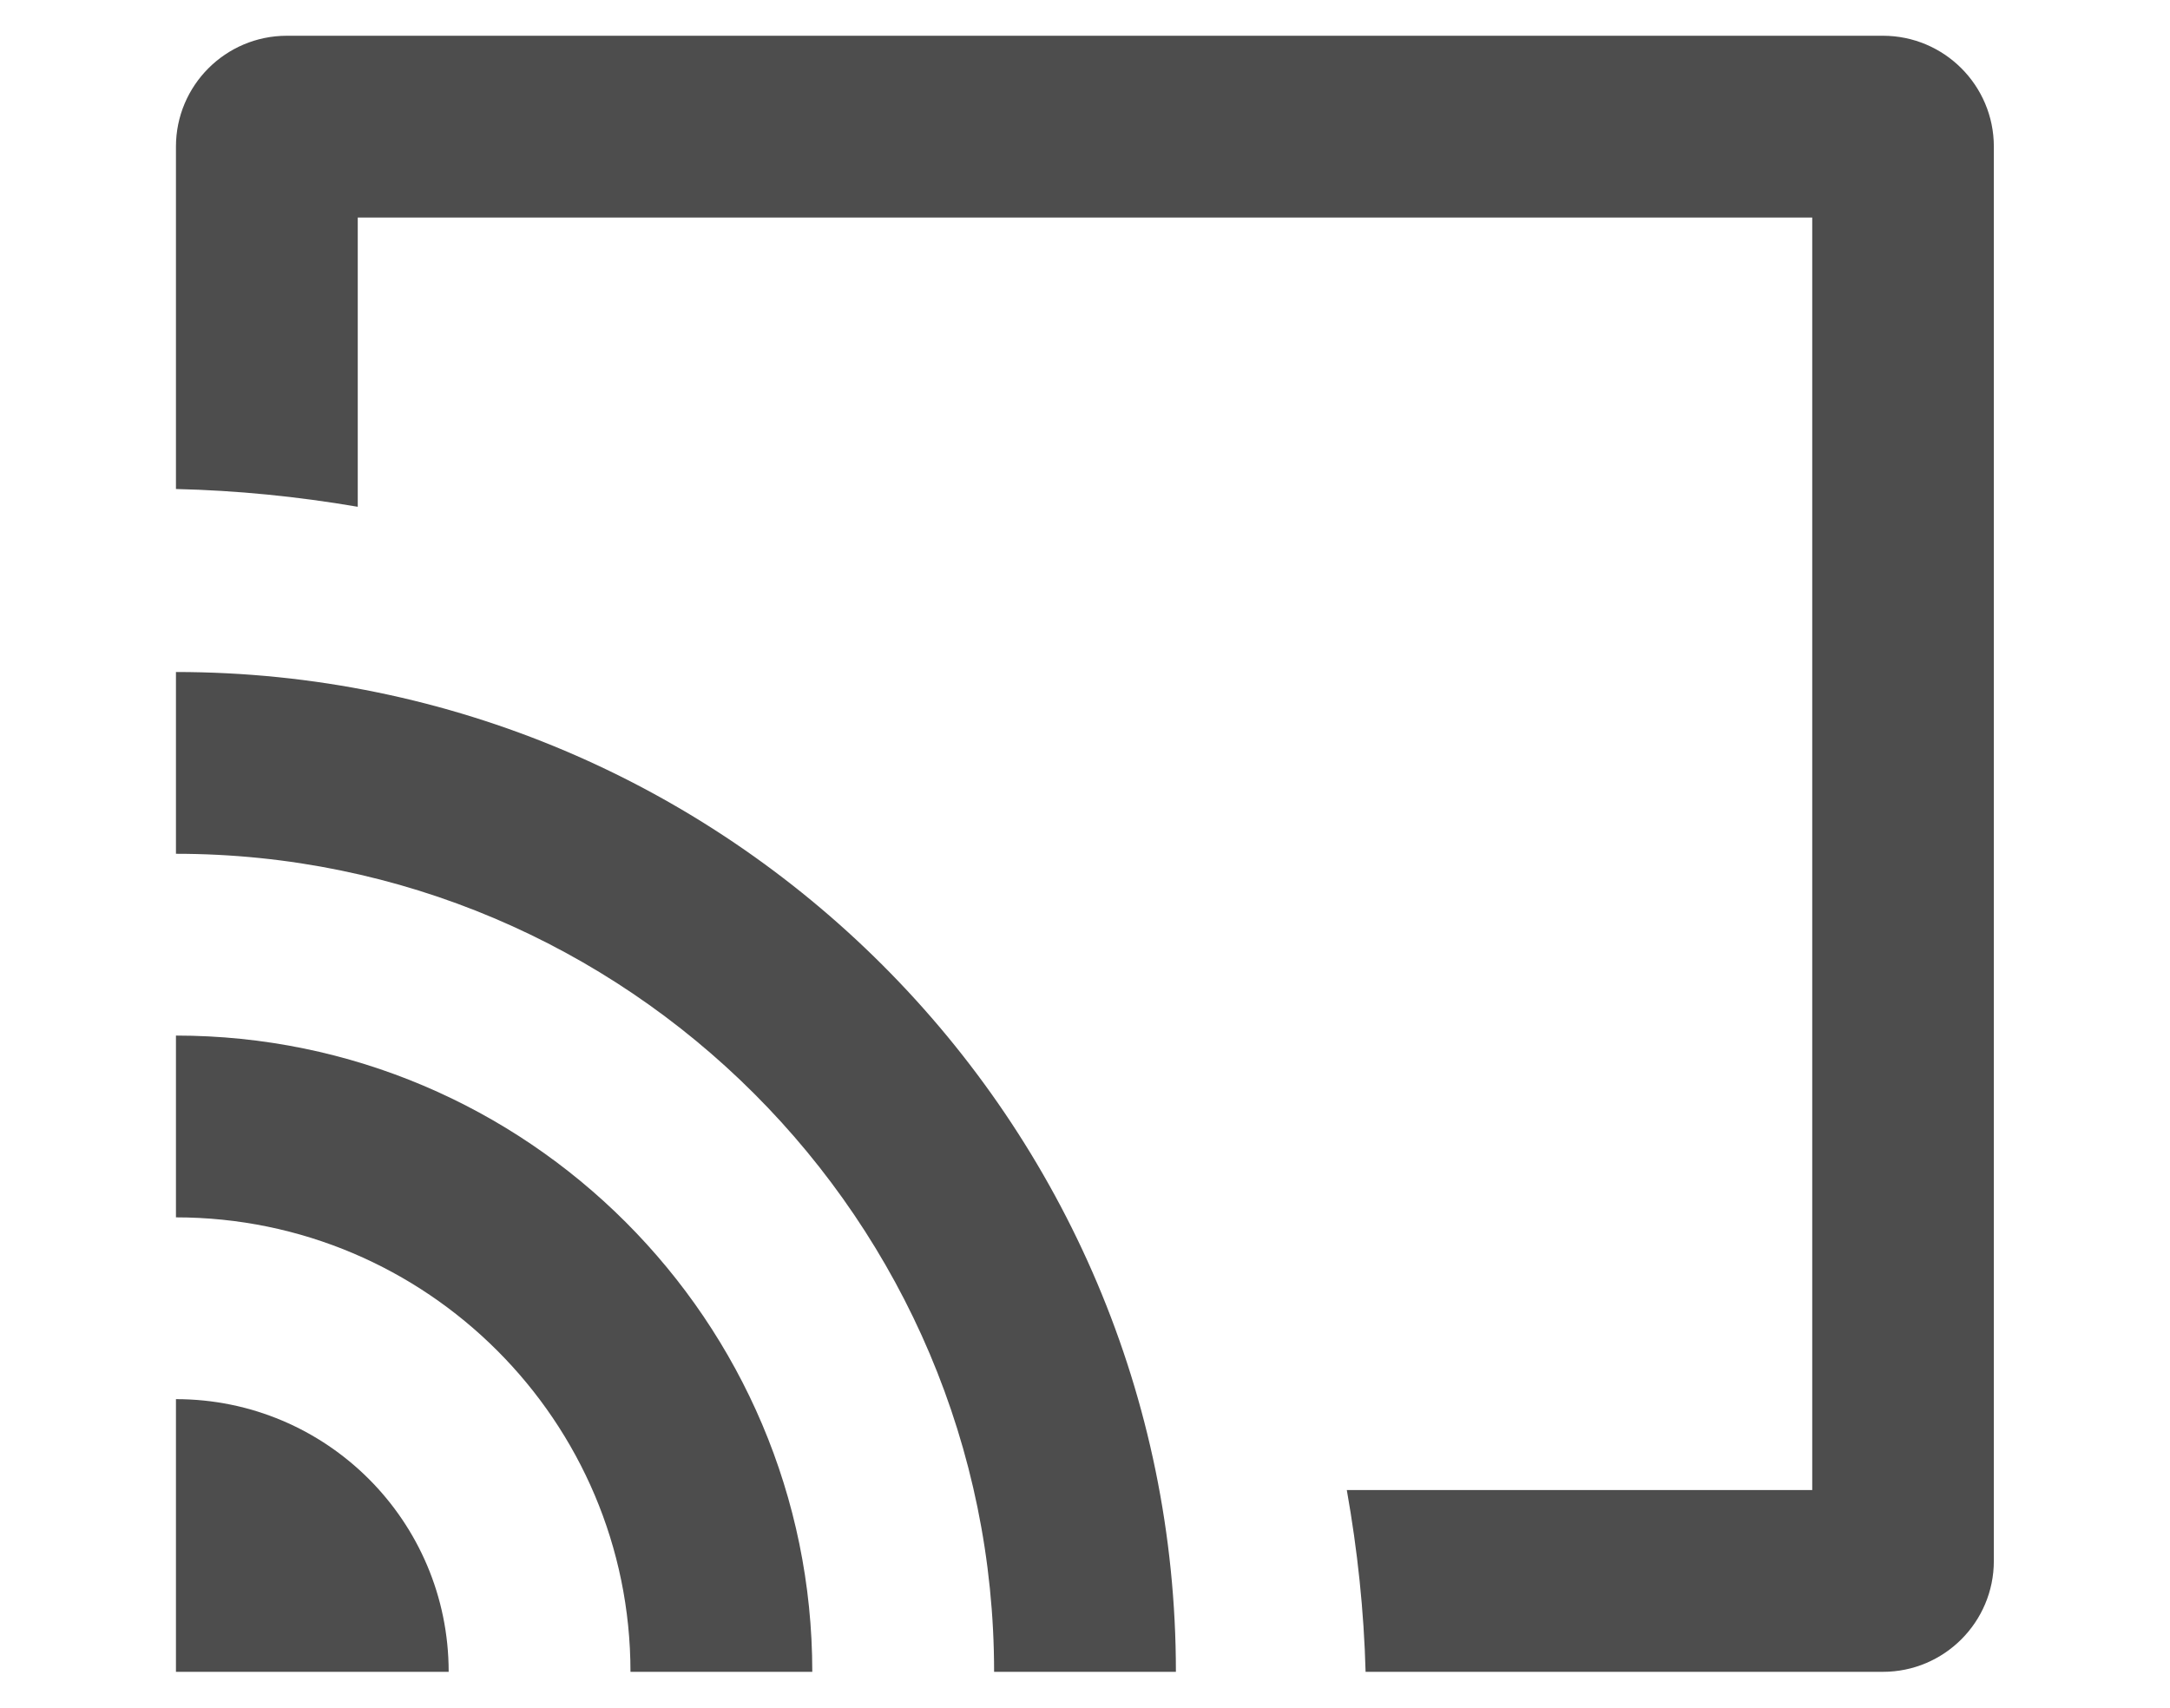
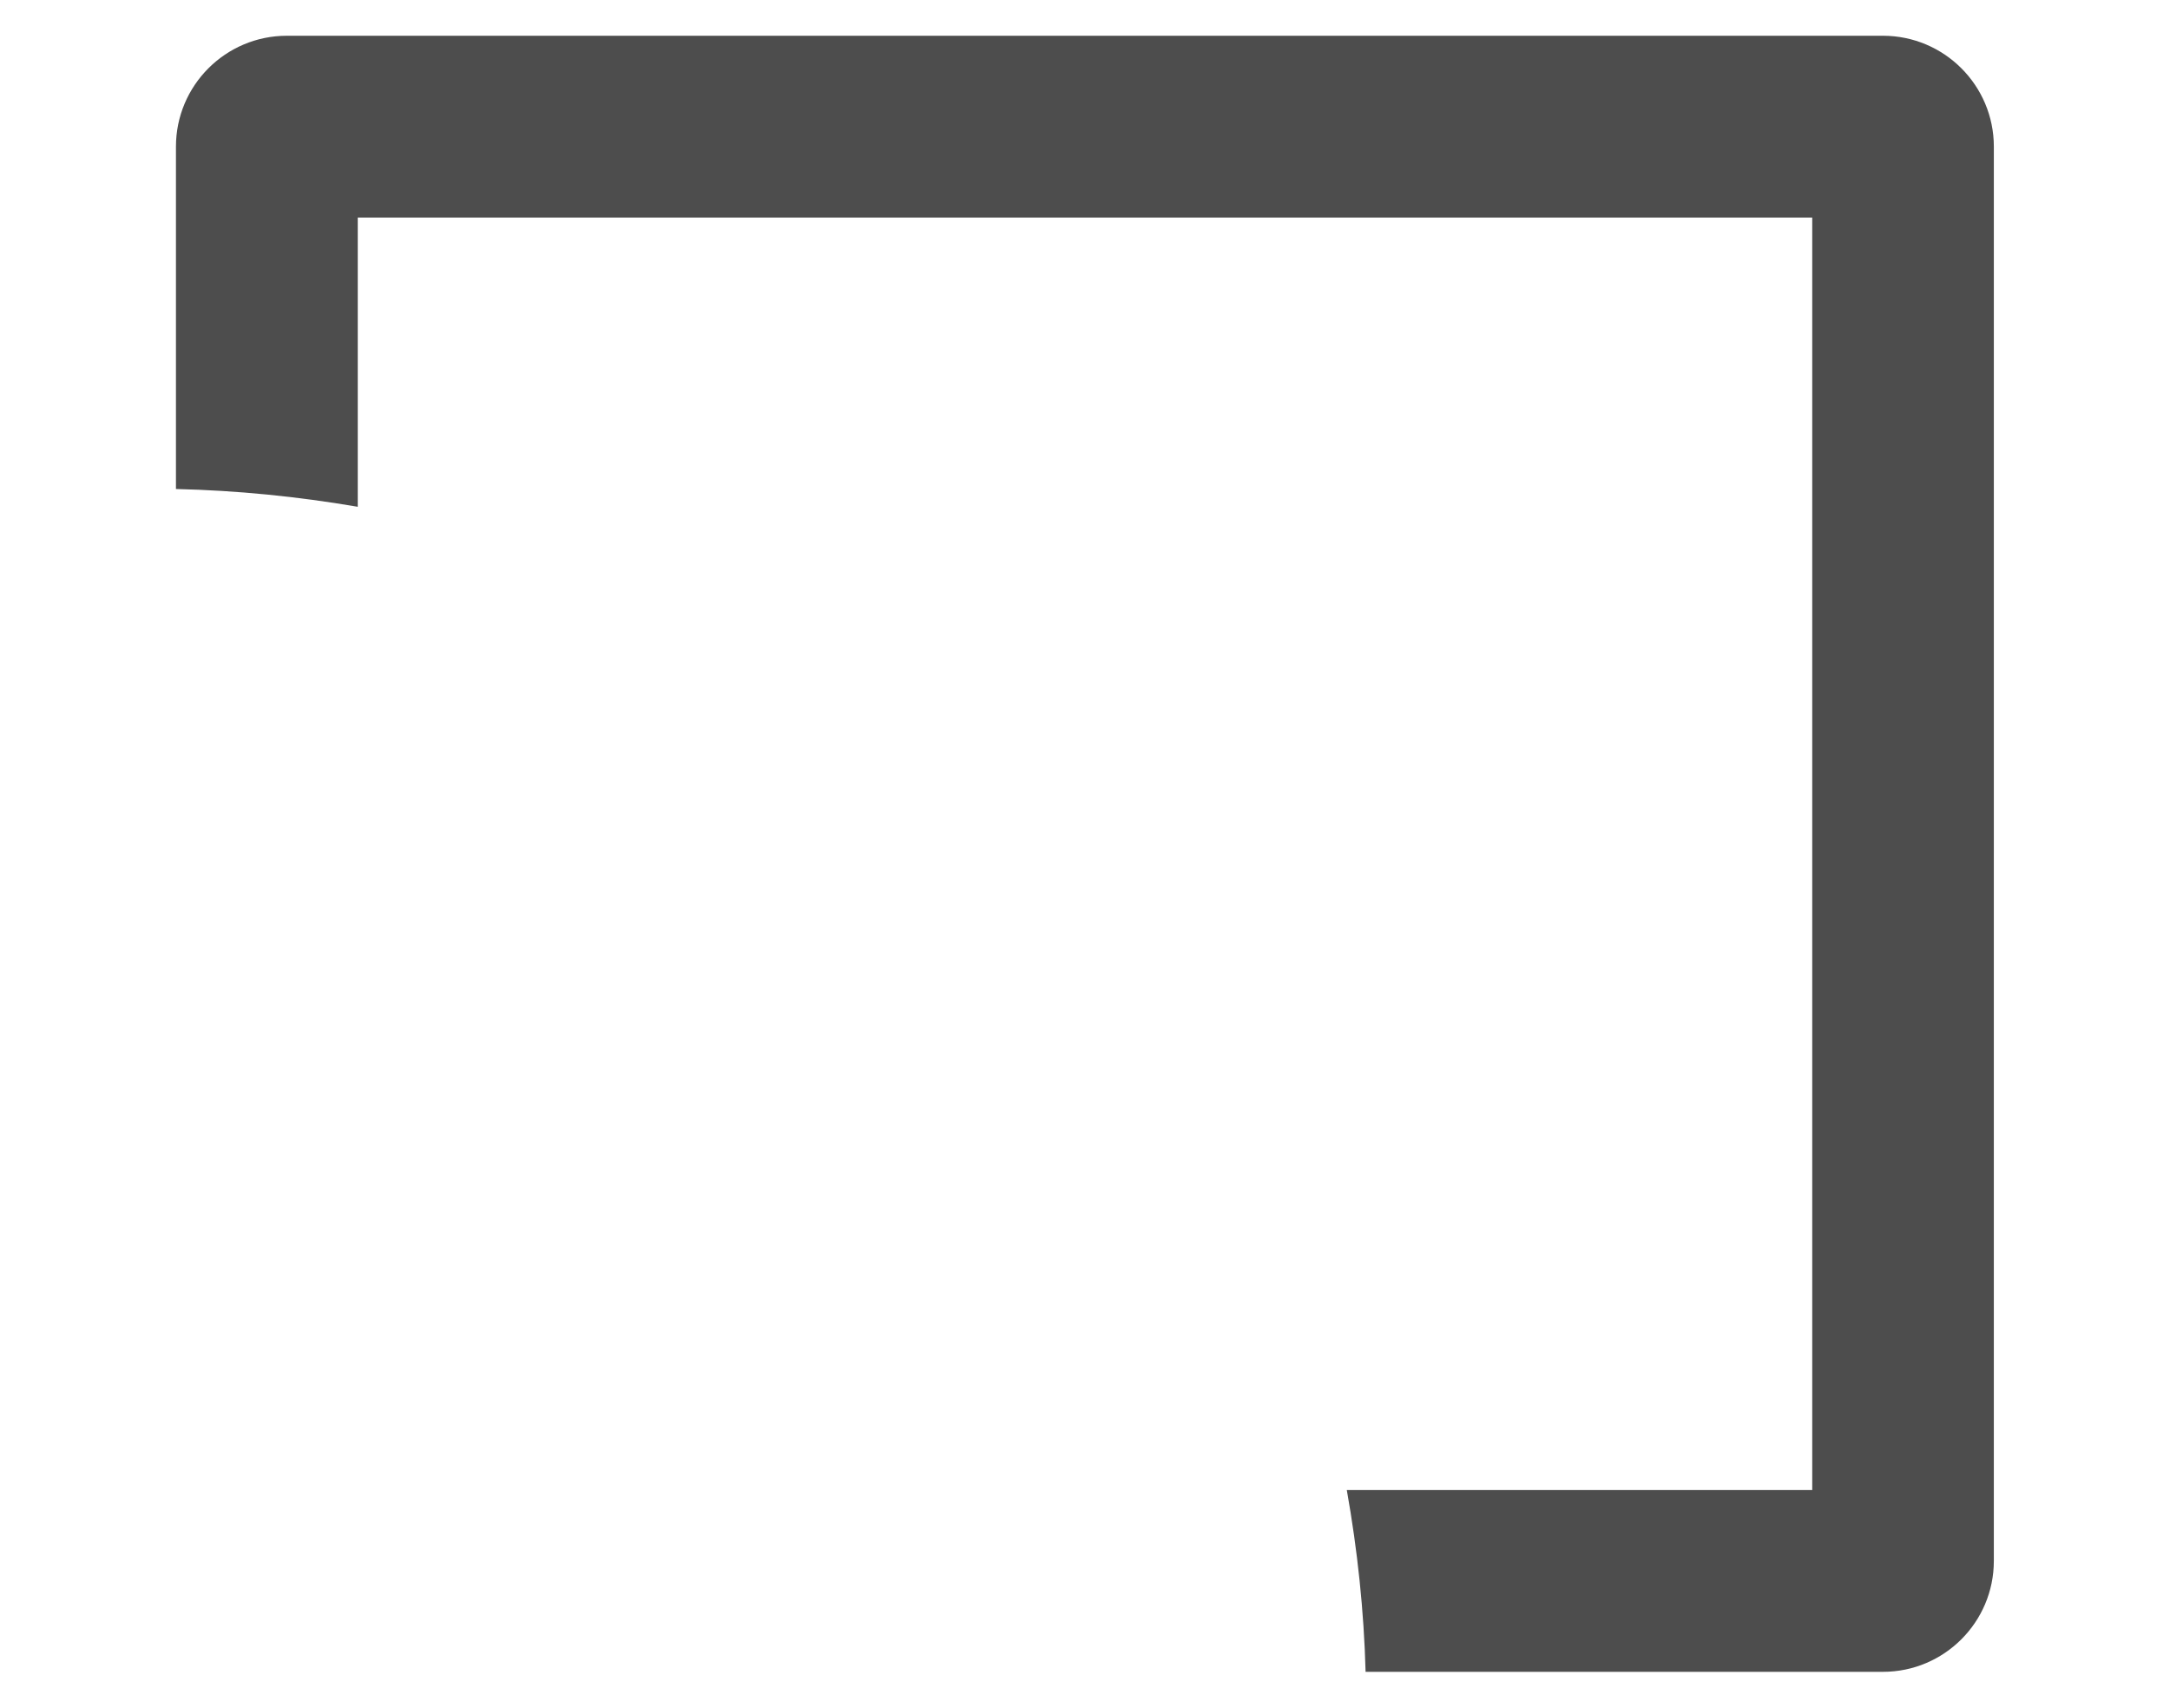
<svg xmlns="http://www.w3.org/2000/svg" id="_レイヤー_1" data-name="レイヤー 1" viewBox="0 0 107.42 84.55">
  <defs>
    <style>
      .cls-1 {
        fill: #4d4d4d;
      }
    </style>
  </defs>
  <path class="cls-1" d="M93.22,1.77H14.2c-3.03,0-5.49,2.46-5.49,5.49v16.95c3.01.07,6.02.37,9,.88v-14.32h72v63h-23.04c.53,2.98.85,5.99.93,9h25.61c3.03,0,5.49-2.46,5.49-5.49V7.26c0-3.03-2.46-5.49-5.49-5.49Z" />
-   <path class="cls-1" d="M8.71,33.27v9c22.33,0,40.5,18.17,40.5,40.5h9c0-27.29-22.21-49.5-49.5-49.5Z" />
-   <path class="cls-1" d="M8.71,51.27v9c12.41,0,22.5,10.09,22.5,22.5h9c0-17.37-14.13-31.5-31.5-31.5Z" />
-   <path class="cls-1" d="M8.71,69.27v13.5h13.5c0-7.46-6.04-13.5-13.5-13.5Z" />
</svg>